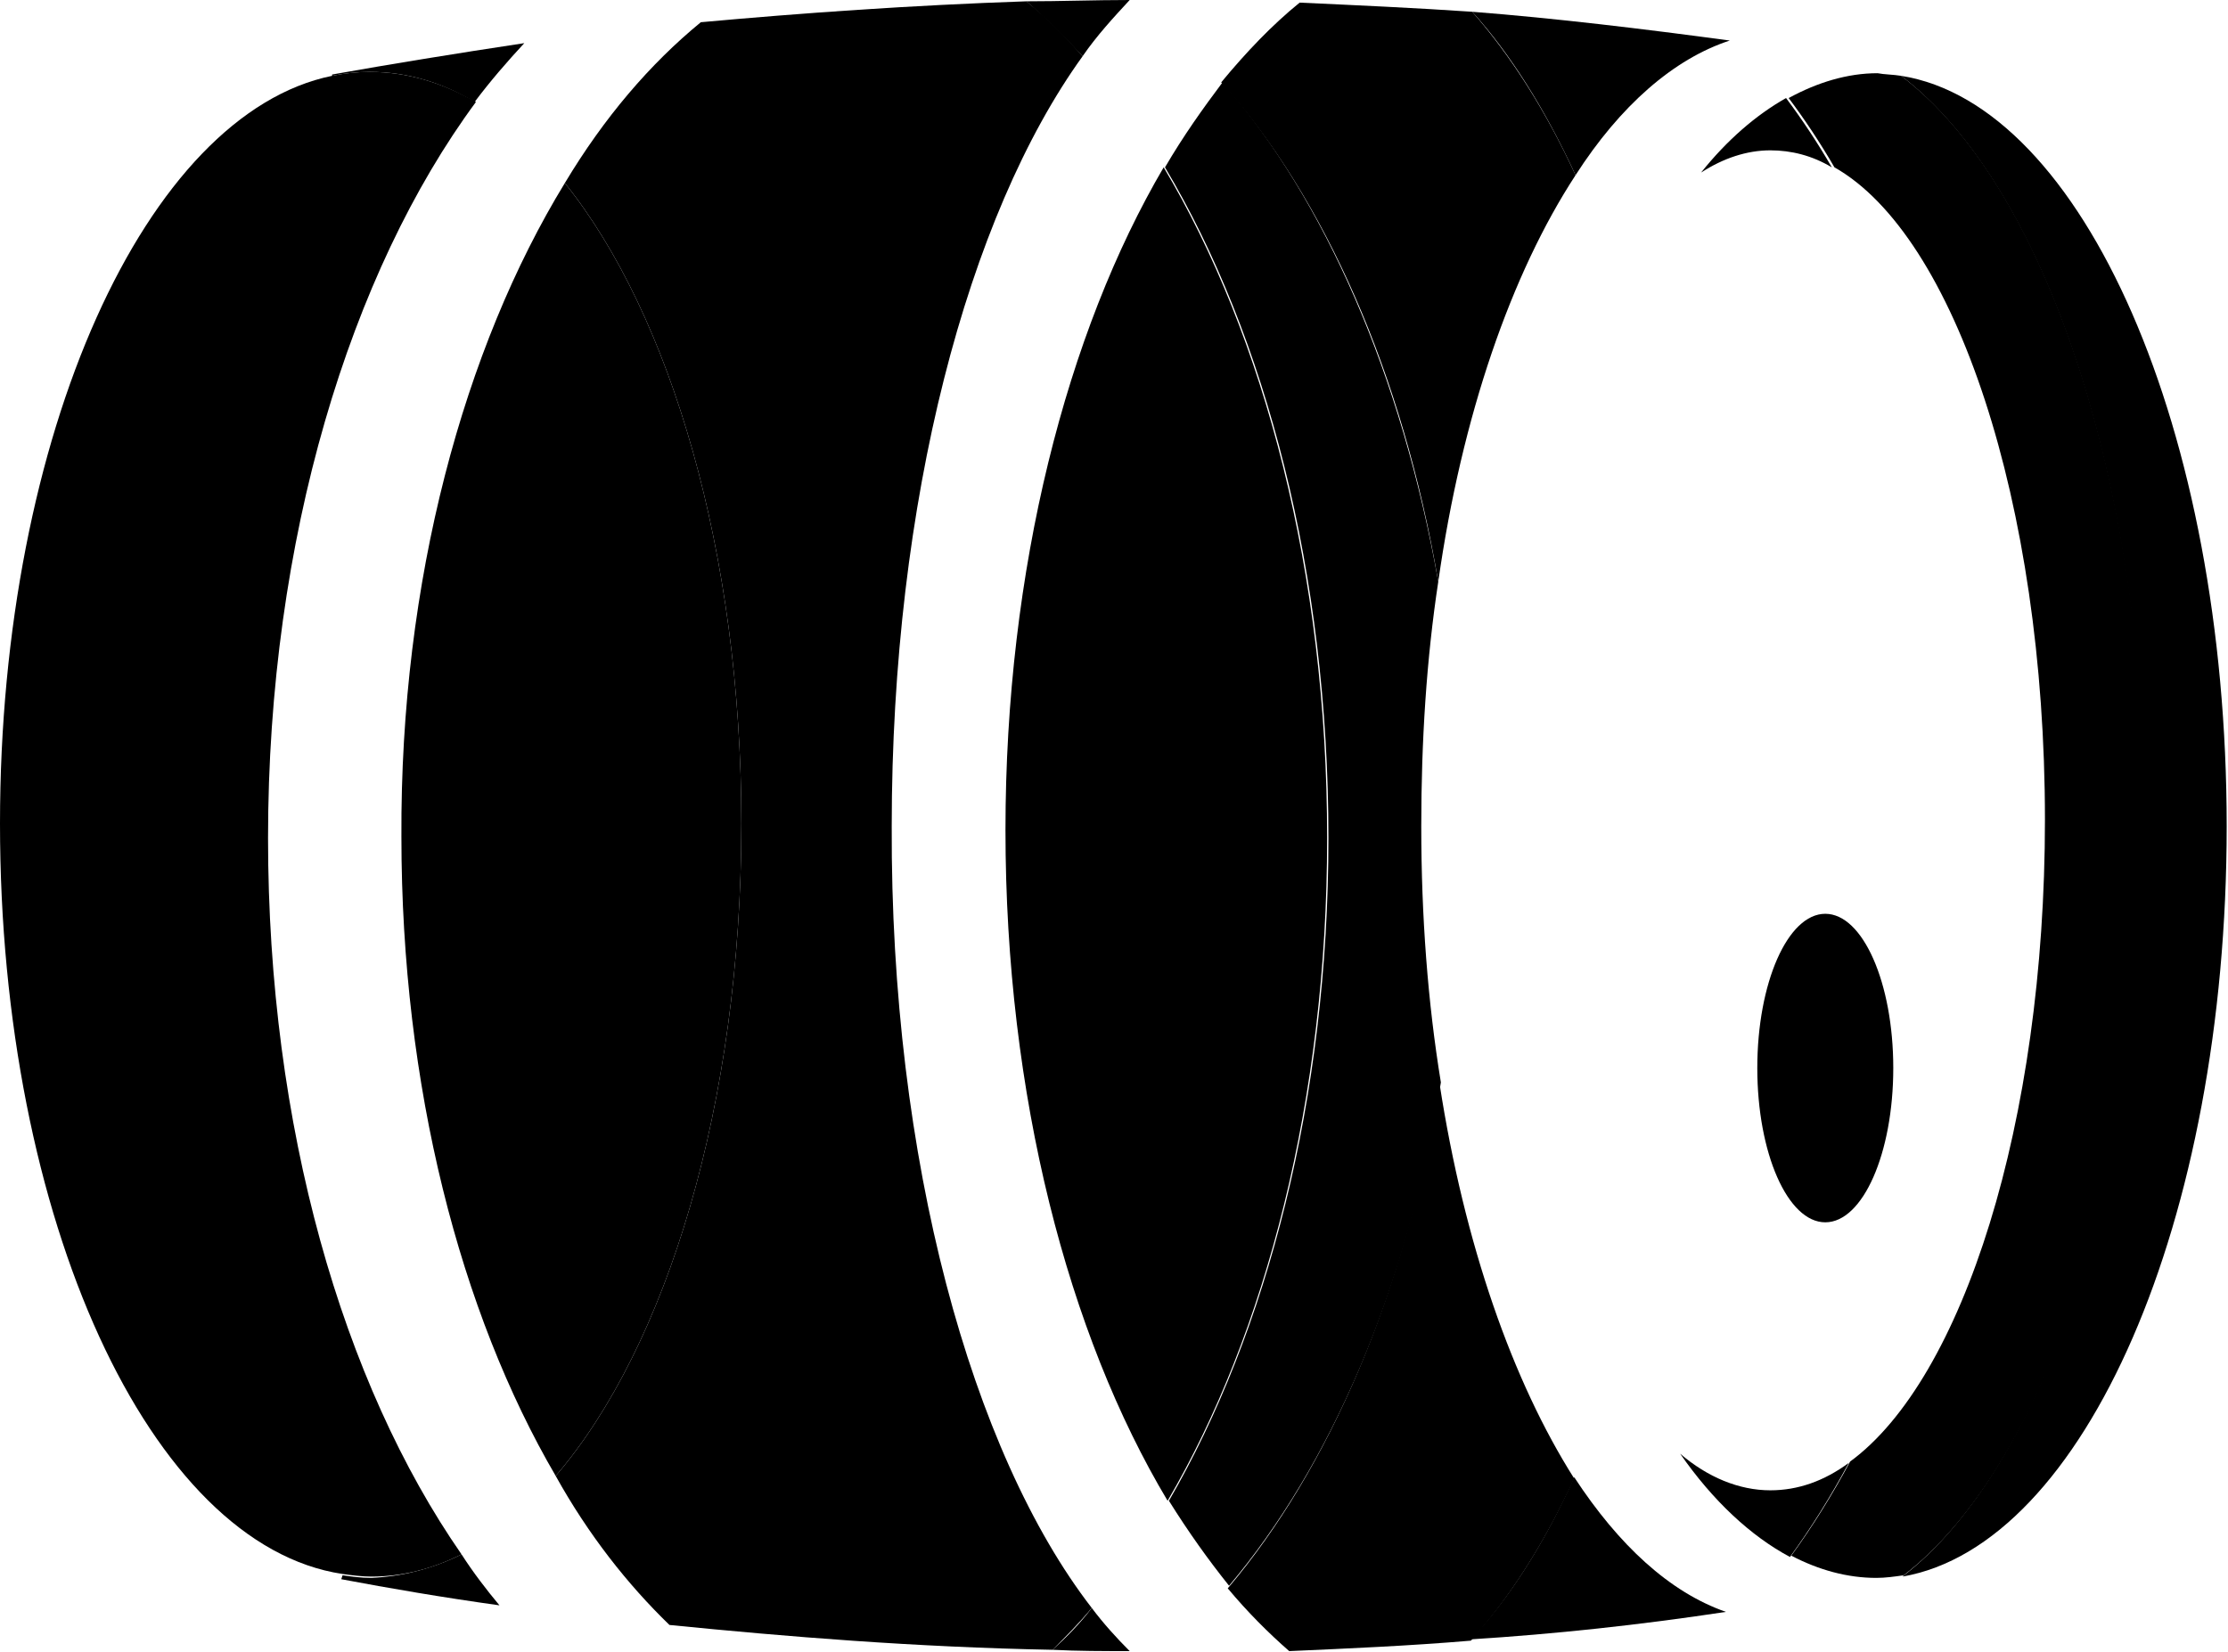
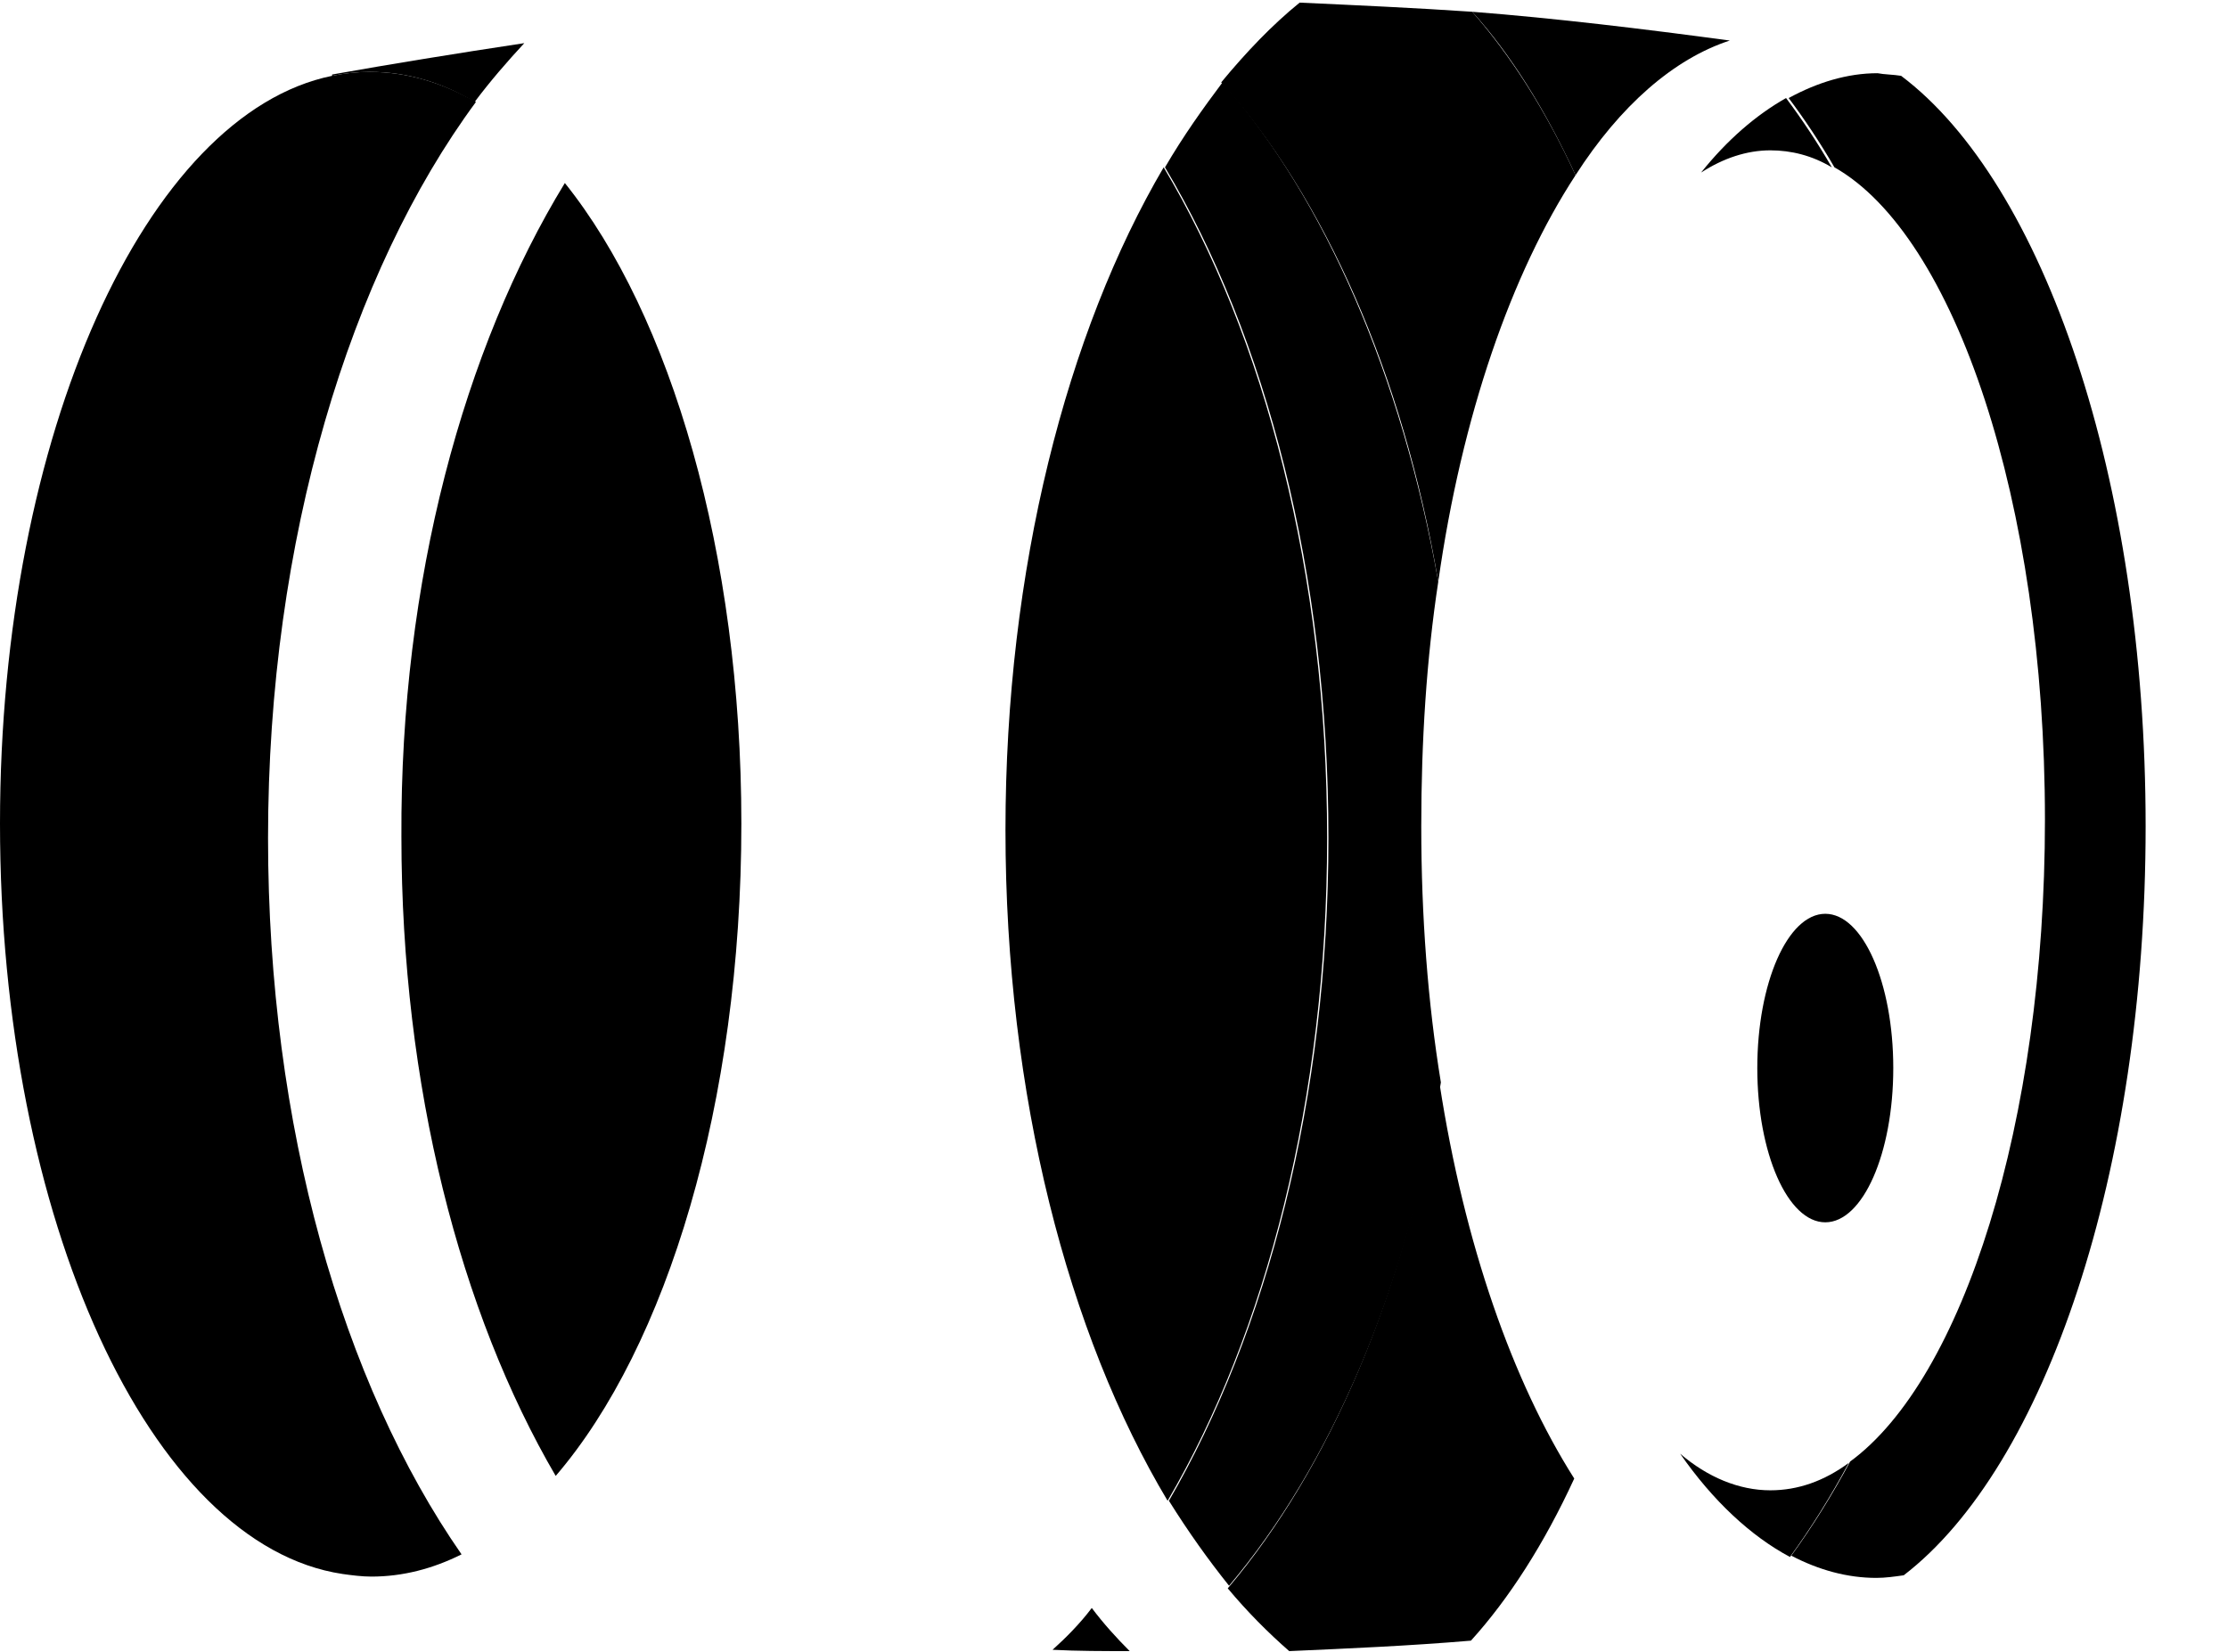
<svg xmlns="http://www.w3.org/2000/svg" version="1.1" x="0px" y="0px" width="170.4px" height="126.4px" viewBox="0 0 170.4 126.4" enable-background="new 0 0 170.4 126.4" xml:space="preserve">
  <defs>
</defs>
  <g id="XMLID_2_">
    <g>
-       <path d="M145.4,5.8c13.9,2.2,24.9,27.1,24.9,57.4c0,30.2-10.9,55-24.8,57.4c10.8-8.3,18.5-30.9,18.5-57.3    C164.1,36.7,156.3,14.1,145.4,5.8z" />
      <path d="M145.4,5.8c10.9,8.2,18.7,30.8,18.7,57.4c0,26.5-7.7,49-18.5,57.3c-0.7,0.1-1.4,0.2-2.1,0.2c-2.2,0-4.4-0.6-6.5-1.7    c1.6-2.2,3.1-4.6,4.5-7.2c8.6-6.3,14.9-25.9,14.9-49.1c0-24.3-6.9-44.7-16.1-49.9c-1.1-1.9-2.3-3.7-3.5-5.3    c2.2-1.2,4.5-1.9,6.8-1.9C144.1,5.7,144.8,5.7,145.4,5.8z" />
      <ellipse cx="139.6" cy="81.7" rx="5.2" ry="11.8" />
      <path d="M141.4,111.9c-1.4,2.6-2.9,5-4.5,7.2c-3-1.6-5.9-4.3-8.4-7.9c2.1,1.8,4.5,2.8,6.9,2.8C137.5,114,139.5,113.3,141.4,111.9z    " />
      <path d="M136.6,7.5c1.2,1.6,2.4,3.4,3.5,5.3c-1.5-0.9-3.1-1.3-4.7-1.3c-1.8,0-3.6,0.6-5.3,1.7C132.1,10.7,134.3,8.8,136.6,7.5z" />
      <path d="M132.3,3.1c-4.3,1.4-8.4,5-11.8,10.3c-2.3-5-5-9.3-7.9-12.5C119,1.4,125.6,2.2,132.3,3.1z" />
-       <path d="M120.4,113c3.4,5.2,7.3,8.8,11.6,10.3c-6.6,1-13.1,1.7-19.5,2.1C115.4,122.3,118.1,118.1,120.4,113z" />
      <path d="M120.5,13.4c-4.9,7.5-8.7,18.4-10.5,31.1c-2.7-15.9-8.7-29.4-16.6-38.2c1.9-2.3,3.9-4.4,6-6.1c4.3,0.2,8.8,0.4,13.2,0.7    C115.5,4.2,118.2,8.4,120.5,13.4z" />
      <path d="M110.1,82.9c1.9,12.3,5.6,22.8,10.3,30.2c-2.3,5-5,9.2-7.9,12.4c-4.7,0.4-9.4,0.6-13.9,0.8c-1.6-1.4-3.2-3-4.7-4.8    C101.7,112.3,107.5,98.8,110.1,82.9z" />
      <path d="M110,44.5c-0.9,5.9-1.3,12.2-1.3,18.7c0,6.9,0.5,13.5,1.5,19.6c-2.6,15.9-8.5,29.4-16.2,38.5c-1.6-2-3.1-4.1-4.6-6.5    c7.5-12.9,12.2-30.8,12.2-50.7c0-20.2-4.8-38.4-12.5-51.3c1.4-2.4,2.9-4.5,4.4-6.5C101.3,15.2,107.2,28.7,110,44.5z" />
      <path d="M89,12.8c7.7,12.9,12.5,31.1,12.5,51.3c0,19.9-4.7,37.9-12.2,50.7c-7.6-12.7-12.4-31-12.4-51.3    C76.9,43.5,81.6,25.4,89,12.8z" />
      <path d="M83.5,123c0.9,1.2,1.9,2.3,2.9,3.3c-2,0-4,0-5.9-0.1C81.5,125.3,82.6,124.2,83.5,123z" />
-       <path d="M86.4,0c-1.2,1.3-2.5,2.7-3.6,4.3c-1.4-1.5-2.8-2.9-4.3-4.2C81.1,0.1,83.7,0,86.4,0z" />
-       <path d="M83.5,123c-1,1.2-2,2.2-3,3.2c-10.5-0.2-20.3-1-29.3-1.9c-3.2-3.1-6.2-6.9-8.7-11.4C51,103,56.7,84.4,56.7,63    c0-20.7-5.4-38.9-13.5-49c3-5,6.5-9.1,10.4-12.3C61.3,1,69.7,0.4,78.5,0.1c1.5,1.2,2.9,2.6,4.3,4.2c-8.8,12.2-14.6,34-14.6,58.9    C68.1,88.7,74.3,111.1,83.5,123z" />
      <path d="M43.2,14c8.1,10.1,13.5,28.3,13.5,49c0,21.4-5.7,40-14.2,49.9c-7.3-12.5-11.8-29.8-11.8-48.9C30.6,44.4,35.5,26.6,43.2,14    z" />
      <path d="M40.1,3.3c-1.3,1.4-2.6,2.9-3.8,4.5c-2.5-1.5-5.2-2.3-8-2.3c-1,0-1.9,0.1-2.9,0.3l0-0.1C29.9,4.9,34.8,4.1,40.1,3.3z" />
-       <path d="M35.3,118.9c0.9,1.4,1.9,2.7,2.9,3.9c-4.3-0.6-8.4-1.3-12.1-2l0.1-0.3c0.7,0.1,1.4,0.2,2.2,0.2    C30.7,120.6,33.1,120,35.3,118.9z" />
      <path d="M36.4,7.8c-9.6,13-15.9,33.4-15.9,56.3c0,22.1,5.7,41.7,14.8,54.8c-2.2,1.1-4.5,1.7-6.9,1.7c-0.7,0-1.5-0.1-2.2-0.2    C11.5,118.2,0,93.3,0,63C0,33.2,11.2,8.7,25.4,5.8c1-0.2,1.9-0.3,2.9-0.3C31.1,5.5,33.8,6.3,36.4,7.8z" />
    </g>
  </g>
</svg>